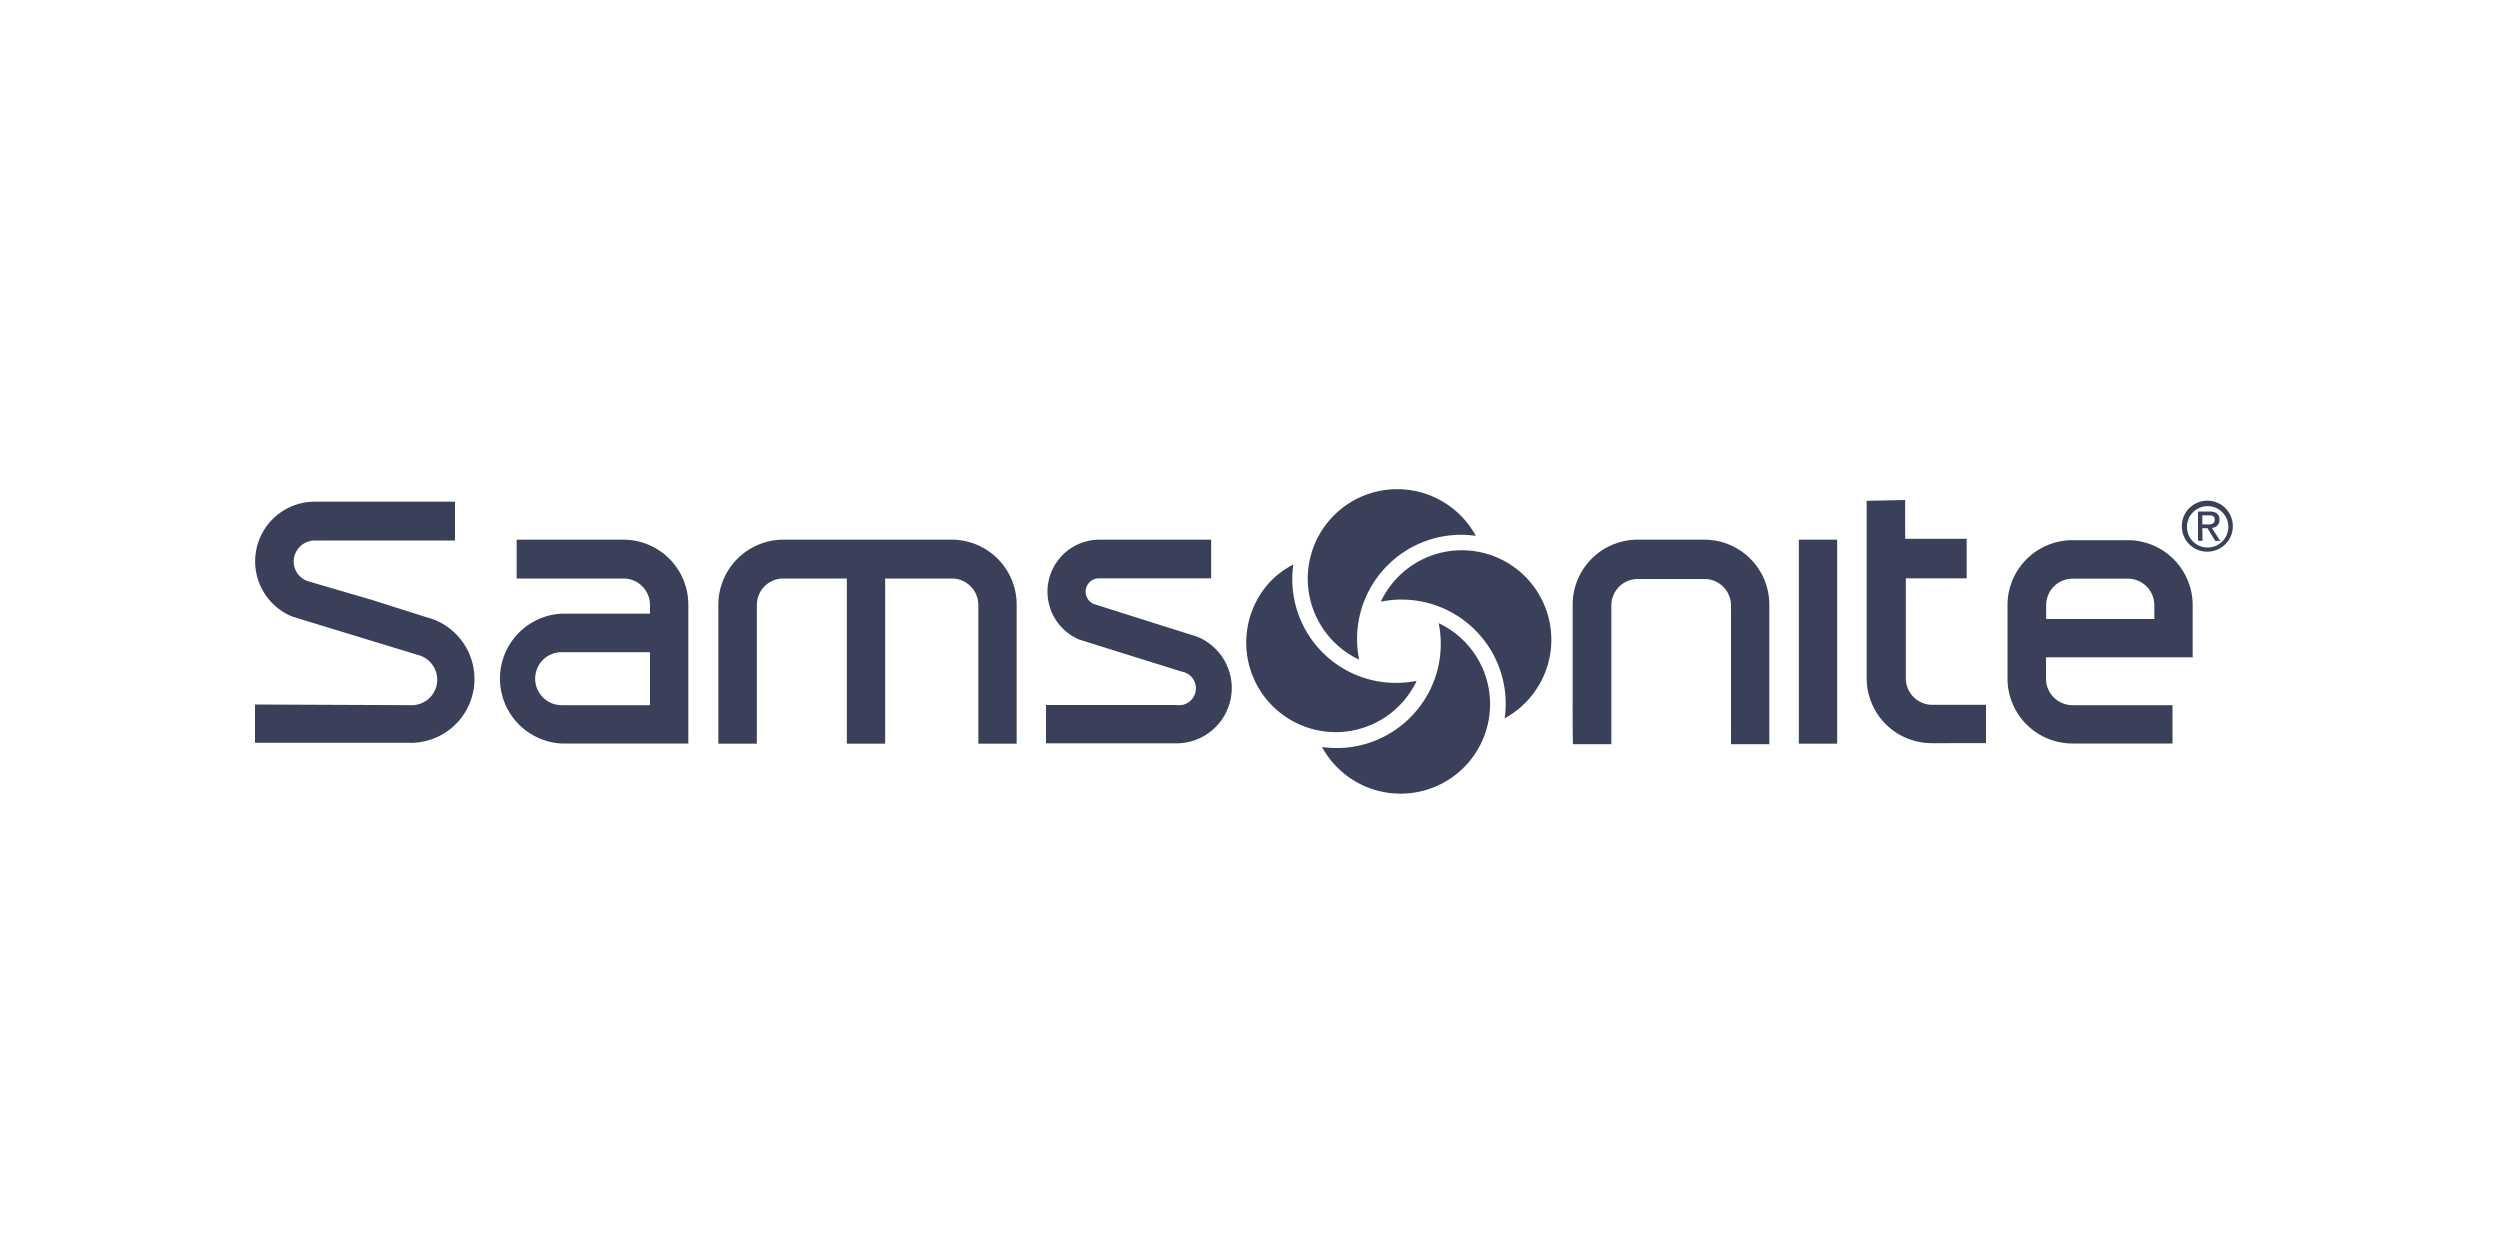
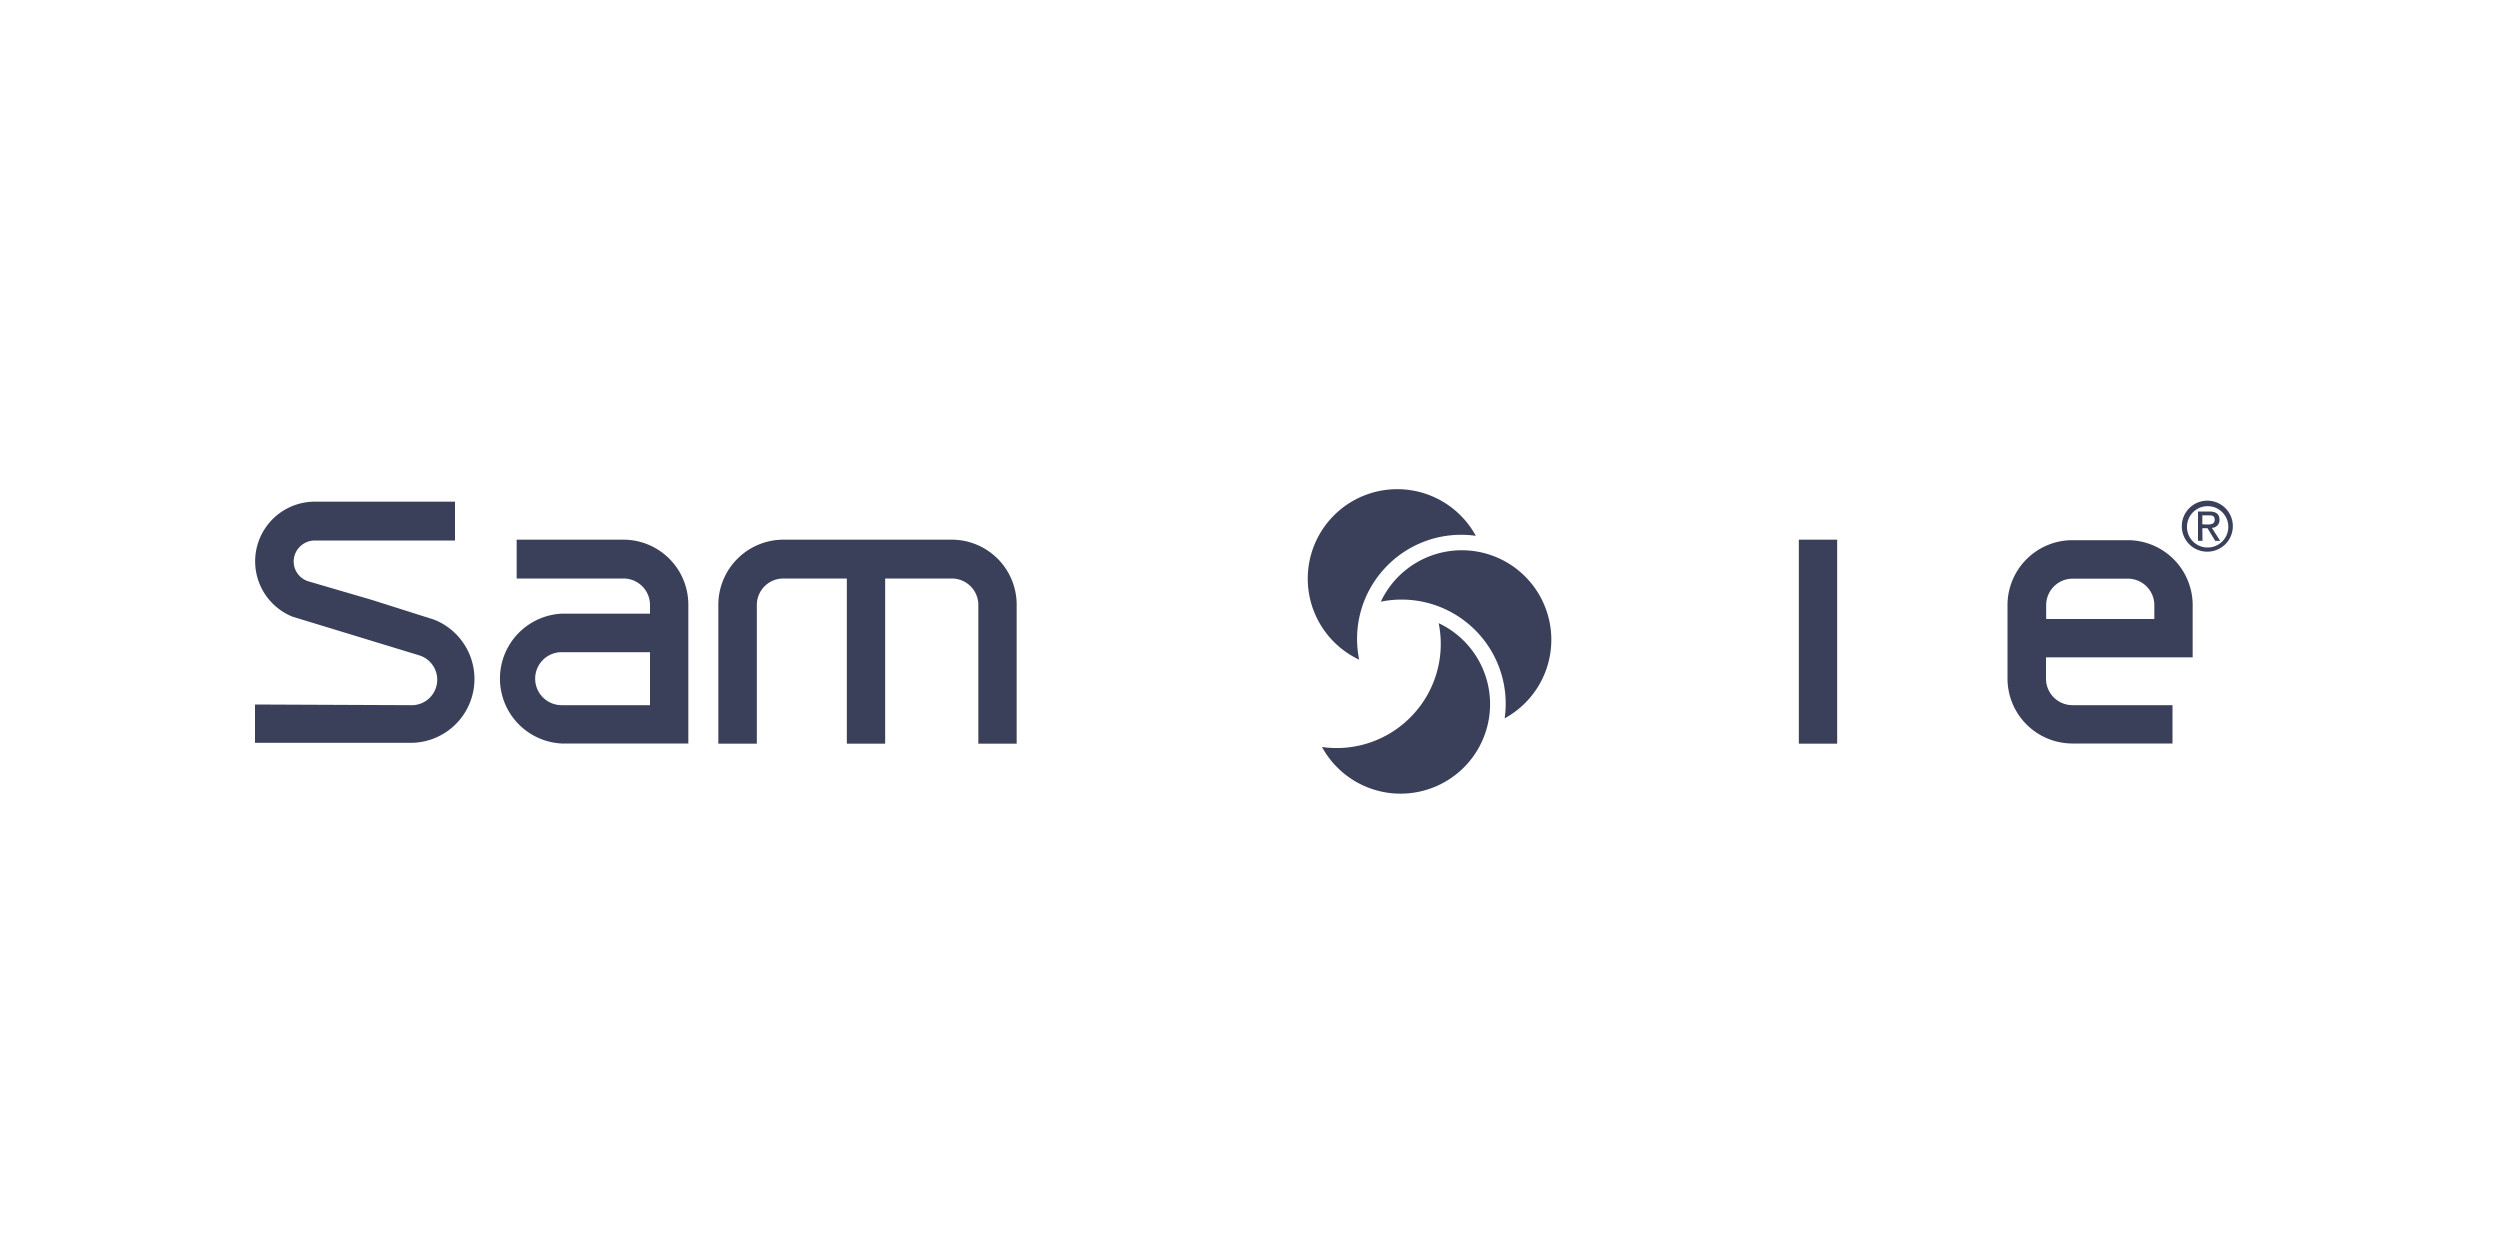
<svg xmlns="http://www.w3.org/2000/svg" id="05accbe9-1cf9-48be-a420-f6c1c7b0c008" data-name="Layer 1" viewBox="0 0 150 75">
  <defs>
    <style>.\36 267fe5c-66fa-4899-9915-bc6b4520bfcf,.\36 ea64410-9523-48d0-ba3d-d227464966de{fill:#3a405a;}.\36 ea64410-9523-48d0-ba3d-d227464966de{isolation:isolate;}</style>
  </defs>
  <title>Samsonite_Logo</title>
  <path class="6267fe5c-66fa-4899-9915-bc6b4520bfcf" d="M37.43,32.38H31v2.33h6.45A1.59,1.59,0,0,1,39,36.28v.54h-5.3a3.9,3.9,0,0,0,0,7.79h7.6V36.28A3.9,3.9,0,0,0,37.43,32.38ZM39,42.31h-5.3a1.59,1.59,0,0,1,0-3.18H39Z" />
  <path class="6267fe5c-66fa-4899-9915-bc6b4520bfcf" d="M57.1,32.38A3.9,3.9,0,0,1,61,36.28v8.34h-2.3V36.3a1.59,1.59,0,0,0-1.59-1.59h-4v9.91h-2.3V34.71H47a1.59,1.59,0,0,0-1.59,1.59v8.32H43.1V36.28a3.91,3.91,0,0,1,3.9-3.9Z" />
-   <path class="6267fe5c-66fa-4899-9915-bc6b4520bfcf" d="M65.92,32.38a3.12,3.12,0,0,0-1.15,6l6.14,1.92a1,1,0,0,1-.34,2H62.76v2.3h7.81a3.32,3.32,0,0,0,1.23-6.41l-2.51-.79-3.63-1.15a.8.8,0,0,1,.26-1.55h6.75V32.38Z" />
-   <path class="6267fe5c-66fa-4899-9915-bc6b4520bfcf" d="M94.36,41.53V36.28a3.9,3.9,0,0,1,3.9-3.9h4a3.9,3.9,0,0,1,3.9,3.9v2.37s0,5.74,0,6h-2.3c0-.23,0-8.32,0-8.32a1.59,1.59,0,0,0-1.59-1.59h-4a1.59,1.59,0,0,0-1.59,1.59v8.32h-2.3C94.35,44.39,94.36,41.53,94.36,41.53Z" />
-   <path class="6267fe5c-66fa-4899-9915-bc6b4520bfcf" d="M114.31,30v2.33H118V34.7h-3.65v6a1.59,1.59,0,0,0,1.59,1.59h3.22v2.3H115.9a3.9,3.9,0,0,1-3.9-3.9V38.34s0-7.24,0-8.29Z" />
  <path class="6267fe5c-66fa-4899-9915-bc6b4520bfcf" d="M107.93,32.38h2.3V44.62h-2.3Z" />
  <path class="6267fe5c-66fa-4899-9915-bc6b4520bfcf" d="M131.56,36.31a3.9,3.9,0,0,0-3.9-3.9h-3.31a3.9,3.9,0,0,0-3.9,3.9v4.41a3.9,3.9,0,0,0,3.9,3.89h6V42.31h-6a1.59,1.59,0,0,1-1.59-1.59V39.44h8.8C131.56,39.21,131.56,36.31,131.56,36.31Zm-2.3.83h-6.49v-.83a1.59,1.59,0,0,1,1.59-1.59h3.31a1.59,1.59,0,0,1,1.59,1.59Z" />
  <path class="6ea64410-9523-48d0-ba3d-d227464966de" d="M24.62,42.31a1.53,1.53,0,0,0,.5-3L17.55,37a3.58,3.58,0,0,1,1.34-6.9h8.41v2.33H18.88a1.27,1.27,0,0,0-1.26,1.25,1.25,1.25,0,0,0,.85,1.19L22.33,36l3.72,1.18a3.83,3.83,0,0,1-1.43,7.39H15.3v-2.3Z" />
  <path class="6267fe5c-66fa-4899-9915-bc6b4520bfcf" d="M84.74,42.92a6.23,6.23,0,0,1-5.42,1.9,5.37,5.37,0,1,0,7-7.43A6.23,6.23,0,0,1,84.74,42.92Z" />
  <path class="6267fe5c-66fa-4899-9915-bc6b4520bfcf" d="M88.38,37.68a6.24,6.24,0,0,1,1.9,5.42,5.37,5.37,0,1,0-7.43-7A6.24,6.24,0,0,1,88.38,37.68Z" />
  <path class="6267fe5c-66fa-4899-9915-bc6b4520bfcf" d="M83.13,34.05a6.23,6.23,0,0,1,5.42-1.9,5.37,5.37,0,1,0-7,7.43A6.23,6.23,0,0,1,83.13,34.05Z" />
-   <path class="6267fe5c-66fa-4899-9915-bc6b4520bfcf" d="M79.5,39.29a6.23,6.23,0,0,1-1.9-5.42,5.32,5.32,0,0,0-1.36,1A5.37,5.37,0,1,0,85,40.85,6.23,6.23,0,0,1,79.5,39.29Z" />
  <path class="6267fe5c-66fa-4899-9915-bc6b4520bfcf" d="M131.22,31.57a1.24,1.24,0,1,1,1.24,1.28A1.23,1.23,0,0,1,131.22,31.57Zm1.24,1.53a1.53,1.53,0,1,0-1.55-1.53A1.52,1.52,0,0,0,132.46,33.1Zm-.32-1.41h.31l.46.76h.3l-.5-.78a.46.46,0,0,0,.46-.48c0-.35-.21-.5-.62-.5h-.67v1.76h.27Zm0-.23v-.54h.36c.19,0,.38,0,.38.26s-.2.29-.43.29Z" />
</svg>